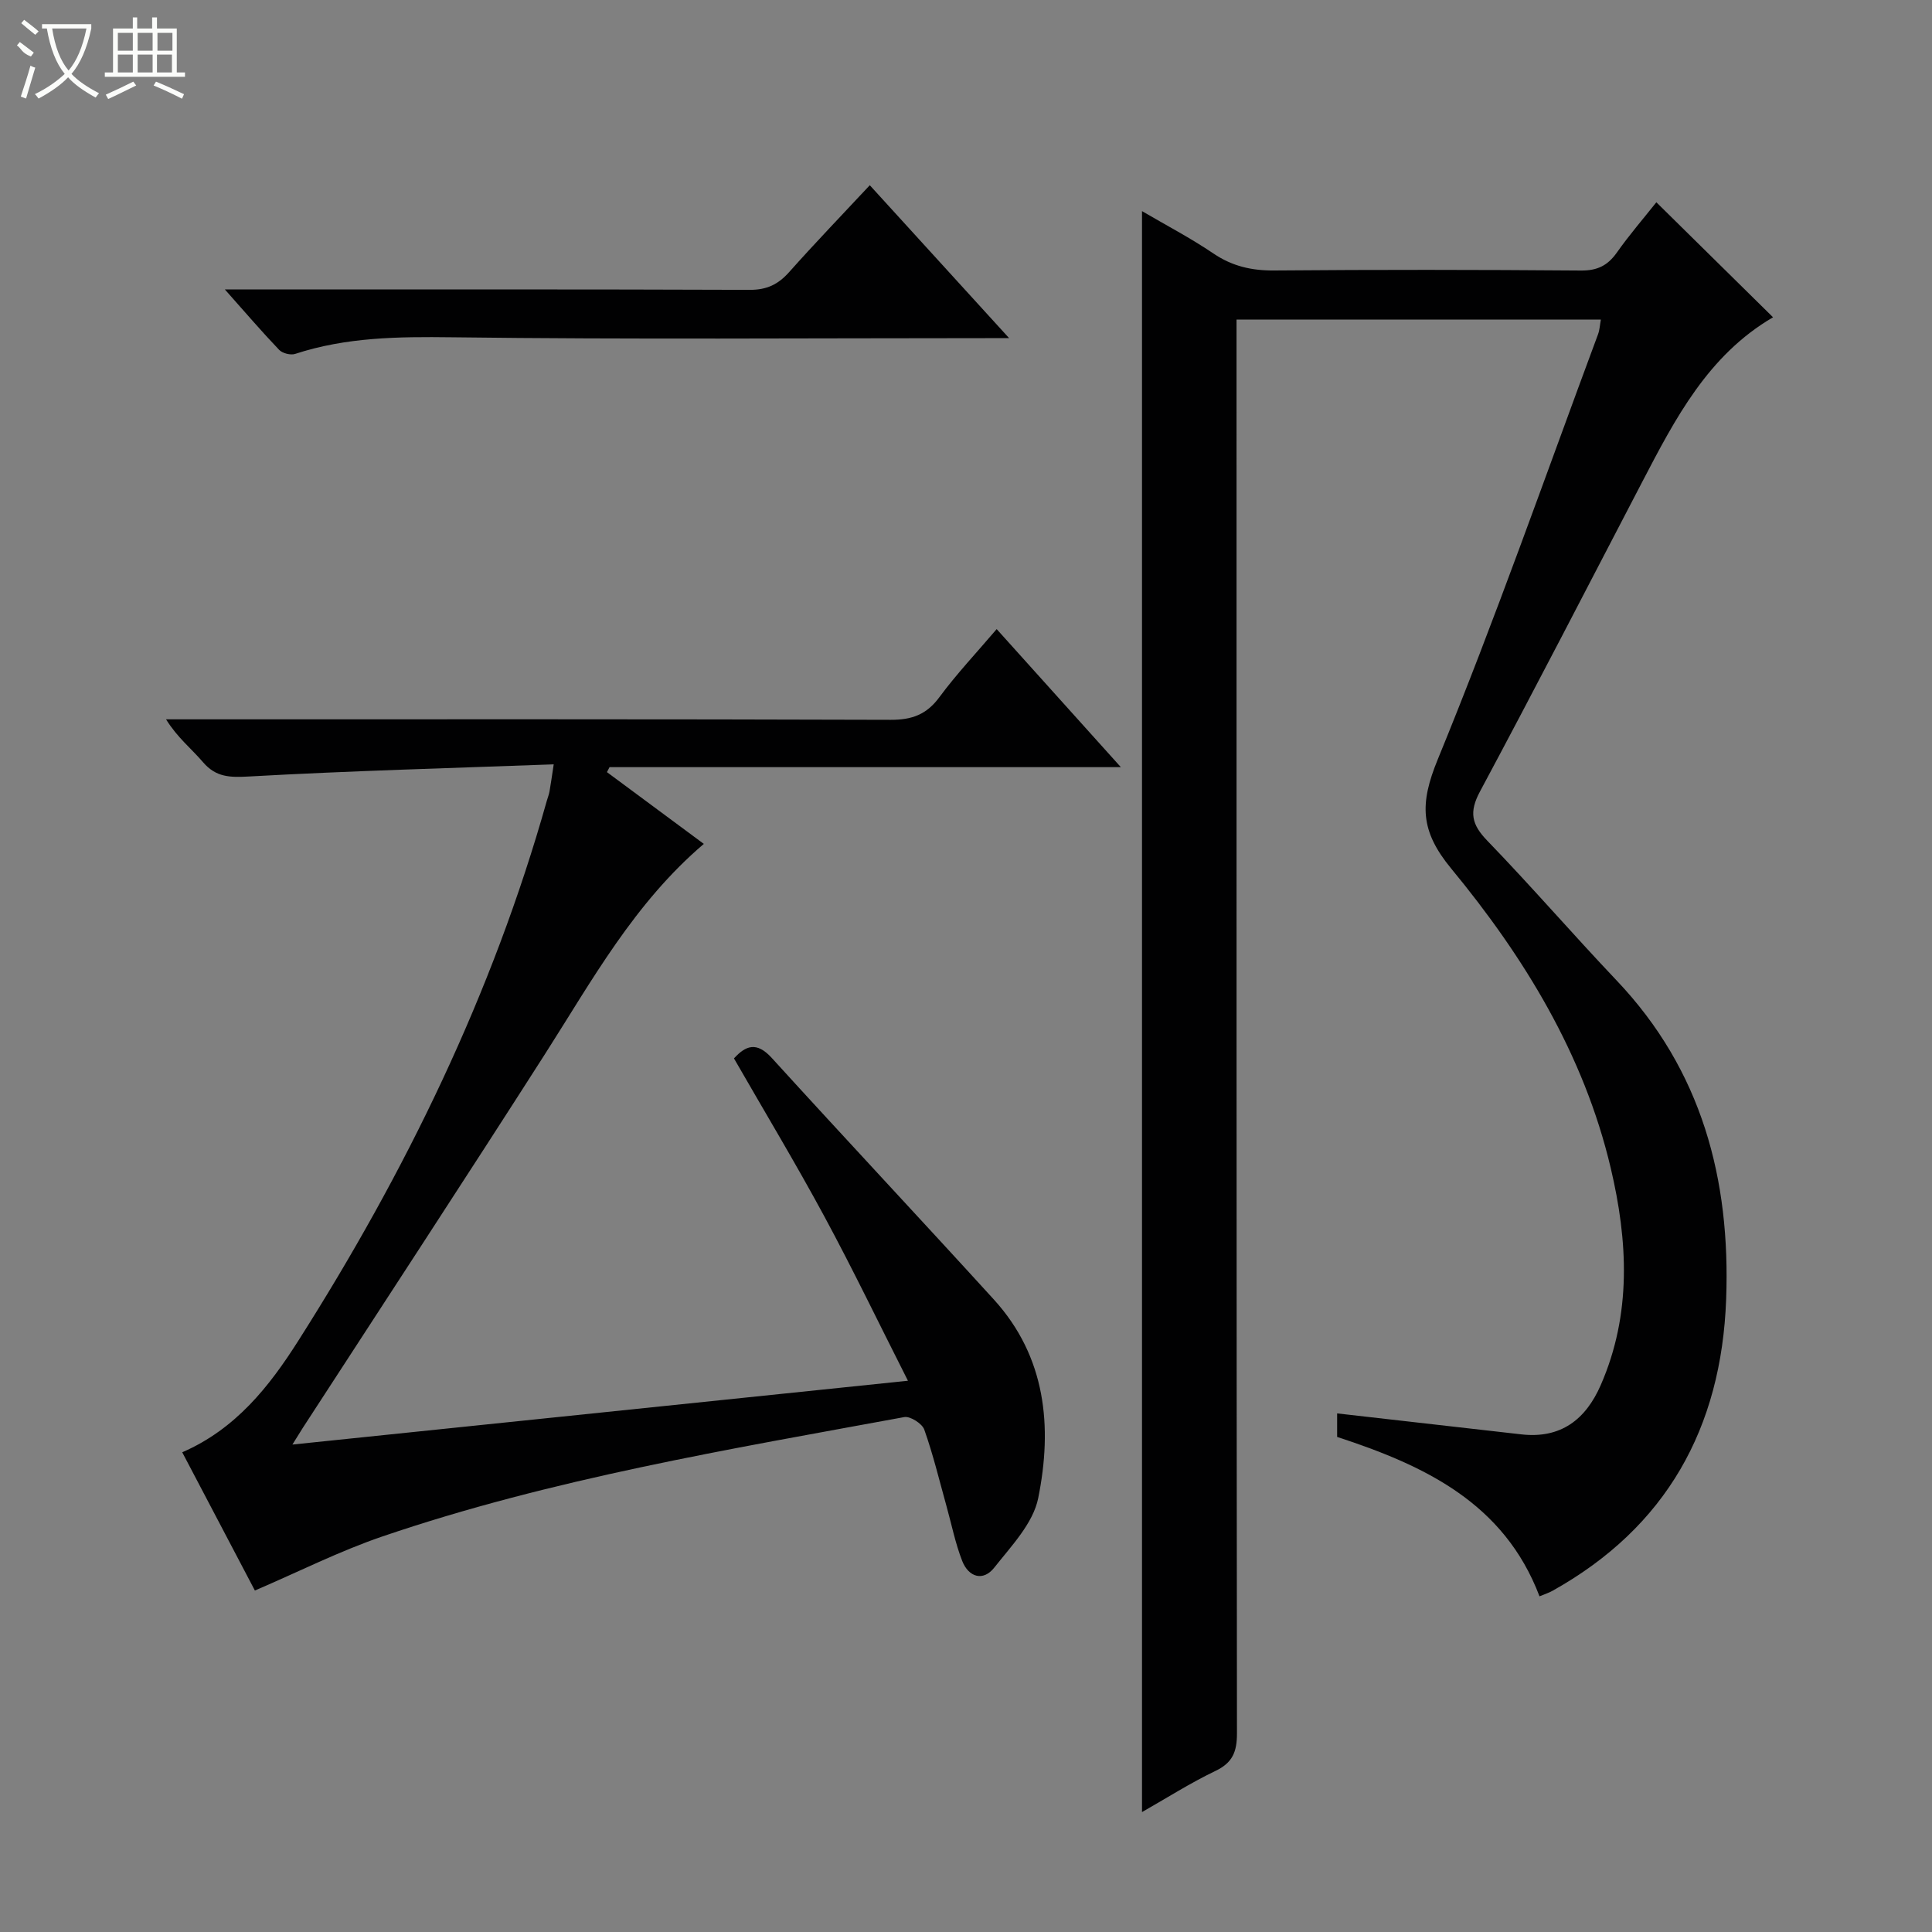
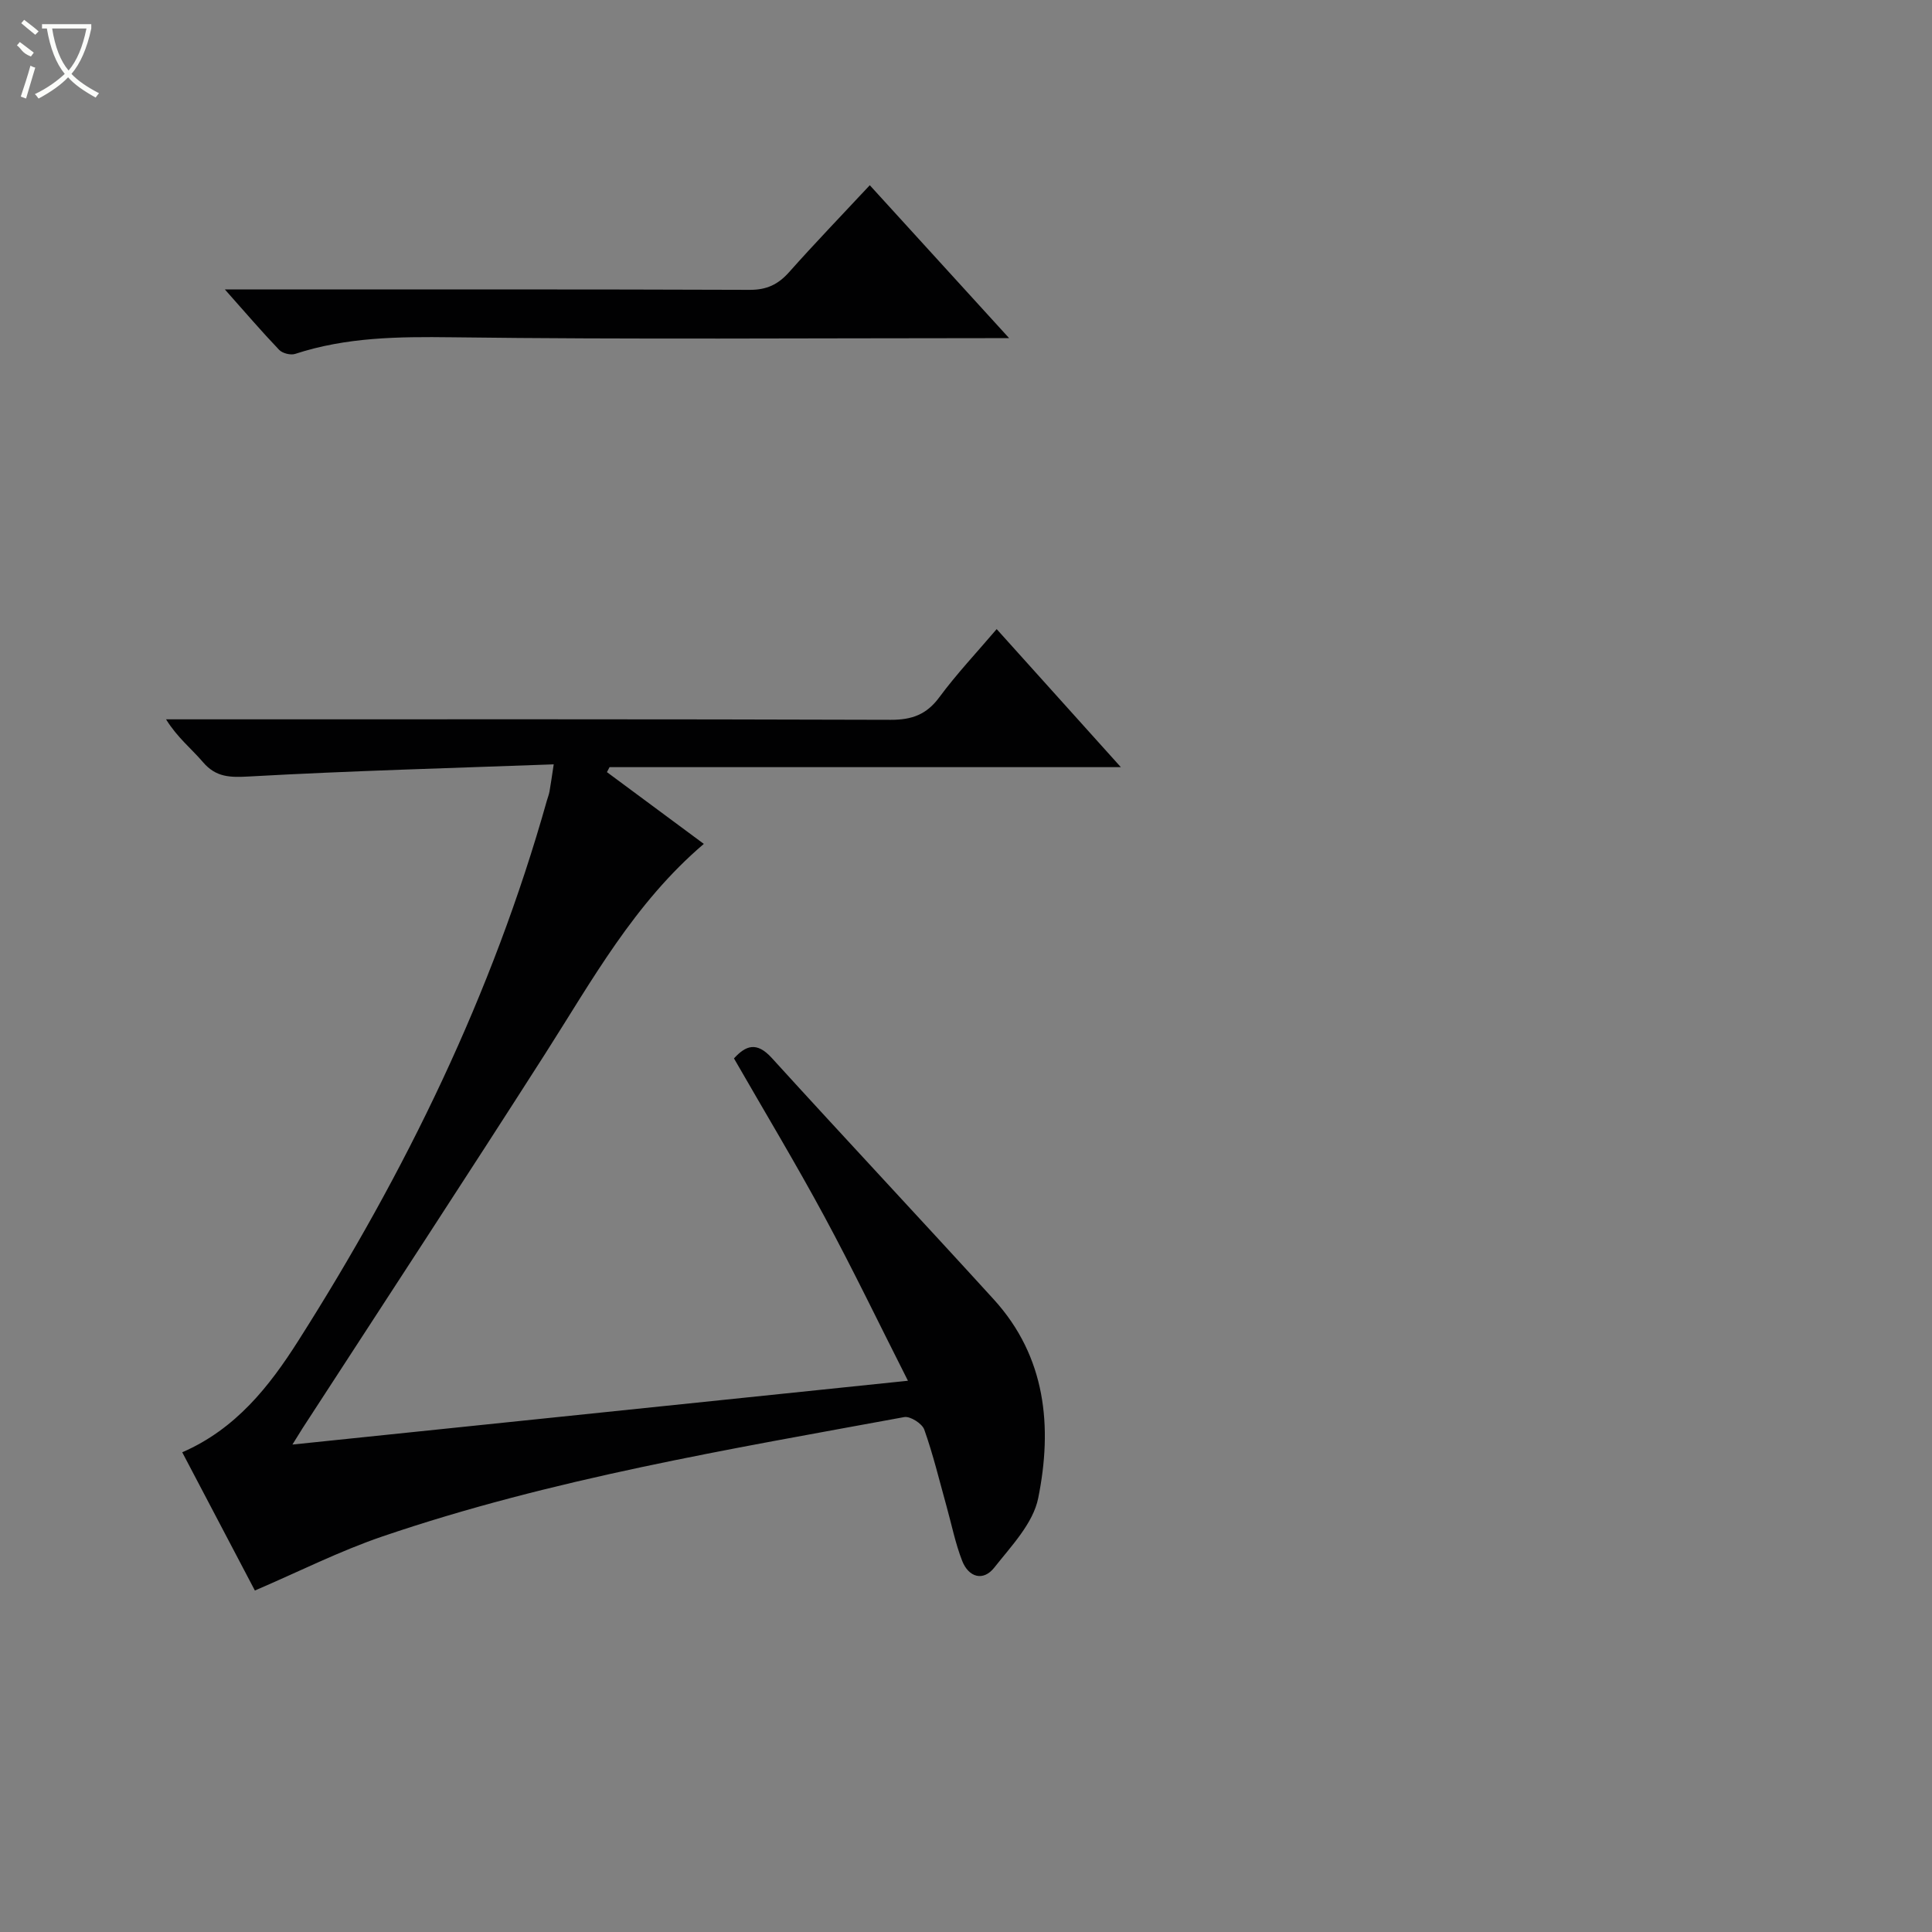
<svg xmlns="http://www.w3.org/2000/svg" enable-background="new 0 0 400 400" viewBox="0 0 400 400">
  <rect x="0" y="0" width="400" height="400" fill="#808080" stroke="none" />
  <g fill="#010102">
-     <path d="m276.84 297.5c0-1.71 0-3.31 0-4.87 12.86 1.46 25.49 2.9 38.13 4.34 8.16.93 13.32-3.06 16.44-10.19 6.44-14.73 5.64-29.87 2.06-45.01-5.56-23.51-17.93-43.66-33.02-61.95-6.44-7.81-6.54-13.43-2.78-22.59 11.9-29 22.26-58.63 33.19-88.03.33-.88.37-1.88.58-3.03-25.05 0-49.85 0-75.43 0v6.26c0 95.49-.02 190.97.09 286.46 0 3.8-.9 6.07-4.47 7.77-5.18 2.48-10.05 5.59-15.19 8.51 0-110.64 0-220.68 0-331.46 4.98 2.92 10.06 5.57 14.78 8.77 3.92 2.65 7.93 3.56 12.62 3.52 21.16-.18 42.33-.16 63.49.01 3.39.03 5.53-1.04 7.43-3.73 2.57-3.65 5.51-7.05 8.17-10.4 8.14 8.03 16.05 15.82 24.16 23.81-13.46 7.85-20.27 21.01-27.12 34.15-11.14 21.37-22.18 42.8-33.56 64.04-2.28 4.26-1.75 6.8 1.51 10.17 9.14 9.45 17.74 19.42 26.79 28.95 17.65 18.59 23.59 41.16 22.67 66.02-.98 26.61-12.36 47.19-35.99 60.36-.7.39-1.48.63-2.65 1.12-7.36-19.38-23.86-27.1-41.9-33z" />
    <path d="m37.73 300.68c11.09-4.82 18.02-13.63 24.01-23.06 22.21-34.93 40.23-71.85 51.48-111.85.18-.64.44-1.26.55-1.91.26-1.46.46-2.93.87-5.61-21.2.78-42.12 1.34-63.01 2.51-3.99.22-6.9.21-9.62-2.98-2.36-2.77-5.29-5.06-7.63-8.85h5.05c48.33 0 96.66-.06 145 .1 4.4.01 7.42-1.1 10.07-4.7 3.54-4.79 7.66-9.16 11.85-14.08 8.52 9.48 16.78 18.66 25.71 28.58-36.03 0-70.94 0-105.86 0-.18.34-.36.69-.54 1.03 6.62 4.91 13.25 9.81 20.06 14.86-14.42 12.28-23.13 28.25-32.87 43.49-16.57 25.92-33.44 51.65-50.18 77.45-.52.81-1.02 1.63-2.13 3.42 42.73-4.43 84.55-8.76 127.44-13.21-6-11.85-11.39-23.06-17.29-33.99-5.92-10.97-12.36-21.66-18.73-32.75 2.44-2.66 4.68-3.55 7.83-.09 15.23 16.74 30.72 33.26 45.96 49.99 10.83 11.89 12.18 26.39 9.2 41.14-1.05 5.22-5.57 9.92-9.1 14.39-2.31 2.93-5.32 1.96-6.63-1.37-1.44-3.68-2.21-7.62-3.28-11.44-1.47-5.27-2.75-10.62-4.58-15.77-.44-1.24-2.9-2.81-4.13-2.59-36.36 6.7-72.91 12.74-108.04 24.71-8.89 3.03-17.36 7.32-26.42 11.2-4.62-8.82-9.72-18.5-15.04-28.62z" />
    <path d="m46.56 59.93h6.28c34.13 0 68.27-.05 102.4.08 3.52.01 5.88-1.13 8.14-3.67 5.29-5.95 10.82-11.69 16.7-17.99 9.48 10.4 18.78 20.61 28.85 31.66-2.29 0-3.39 0-4.49 0-36.97 0-73.94.29-110.89-.18-11.07-.14-21.85-.03-32.44 3.44-.94.31-2.64-.12-3.32-.84-3.62-3.79-7.04-7.78-11.23-12.5z" />
  </g>
  <path d="m6.4 11.7c-2-.8-1.9-1.6-2.9-2.3l.6-.7c.9.7 1.9 1.4 2.9 2.2zm-2.1 8.3c.7-2.1 1.4-4.2 2-6.4.2.1.6.3 1 .4-.7 2.3-1.3 4.4-1.9 6.4zm3-12.8c-1.1-.9-2.1-1.7-2.9-2.4l.6-.7c1 .8 2 1.5 3 2.4zm1.4-1.3v-.9h10.2v.9c-.9 4.2-2.3 7.3-4.1 9.4 1.3 1.4 3.2 2.7 5.7 4-.2.2-.4.5-.7.9-2.5-1.4-4.4-2.7-5.7-4.2-1.4 1.5-3.5 3-6.1 4.4 0 0 0 0-.1-.1-.3-.4-.5-.7-.7-.8 2.7-1.3 4.7-2.8 6.2-4.2-1.8-2.2-3-5.3-3.7-9.4zm9.2 0h-7.1c.6 3.8 1.7 6.7 3.4 8.7 1.7-2 2.9-4.8 3.7-8.7z" fill="#fbfcfa" />
-   <path d="m31.6 3.6h.9v2.3h4.1v9.1h1.7v.9h-16.6v-.9h1.7v-9.1h4.1v-2.3h.9v2.3h3.1v-2.3zm-4 13.3.6.8c-1.9.9-3.8 1.9-5.8 2.8-.2-.3-.3-.6-.5-.9 2-.9 3.9-1.8 5.7-2.7zm-3.2-10.1v3.7h3.1v-3.7zm0 4.5v3.7h3.1v-3.7zm4.1-4.5v3.7h3.1v-3.7zm0 4.5v3.7h3.1v-3.7zm9.1 9.1c-2.1-1.1-4.1-2-5.8-2.7l.5-.8c2.2.9 4.1 1.8 5.8 2.6l-.4.9zm-1.9-13.6h-3.1v3.7h3.1zm-3.2 4.5v3.7h3.1v-3.7z" fill="#fbfcfa" />
</svg>